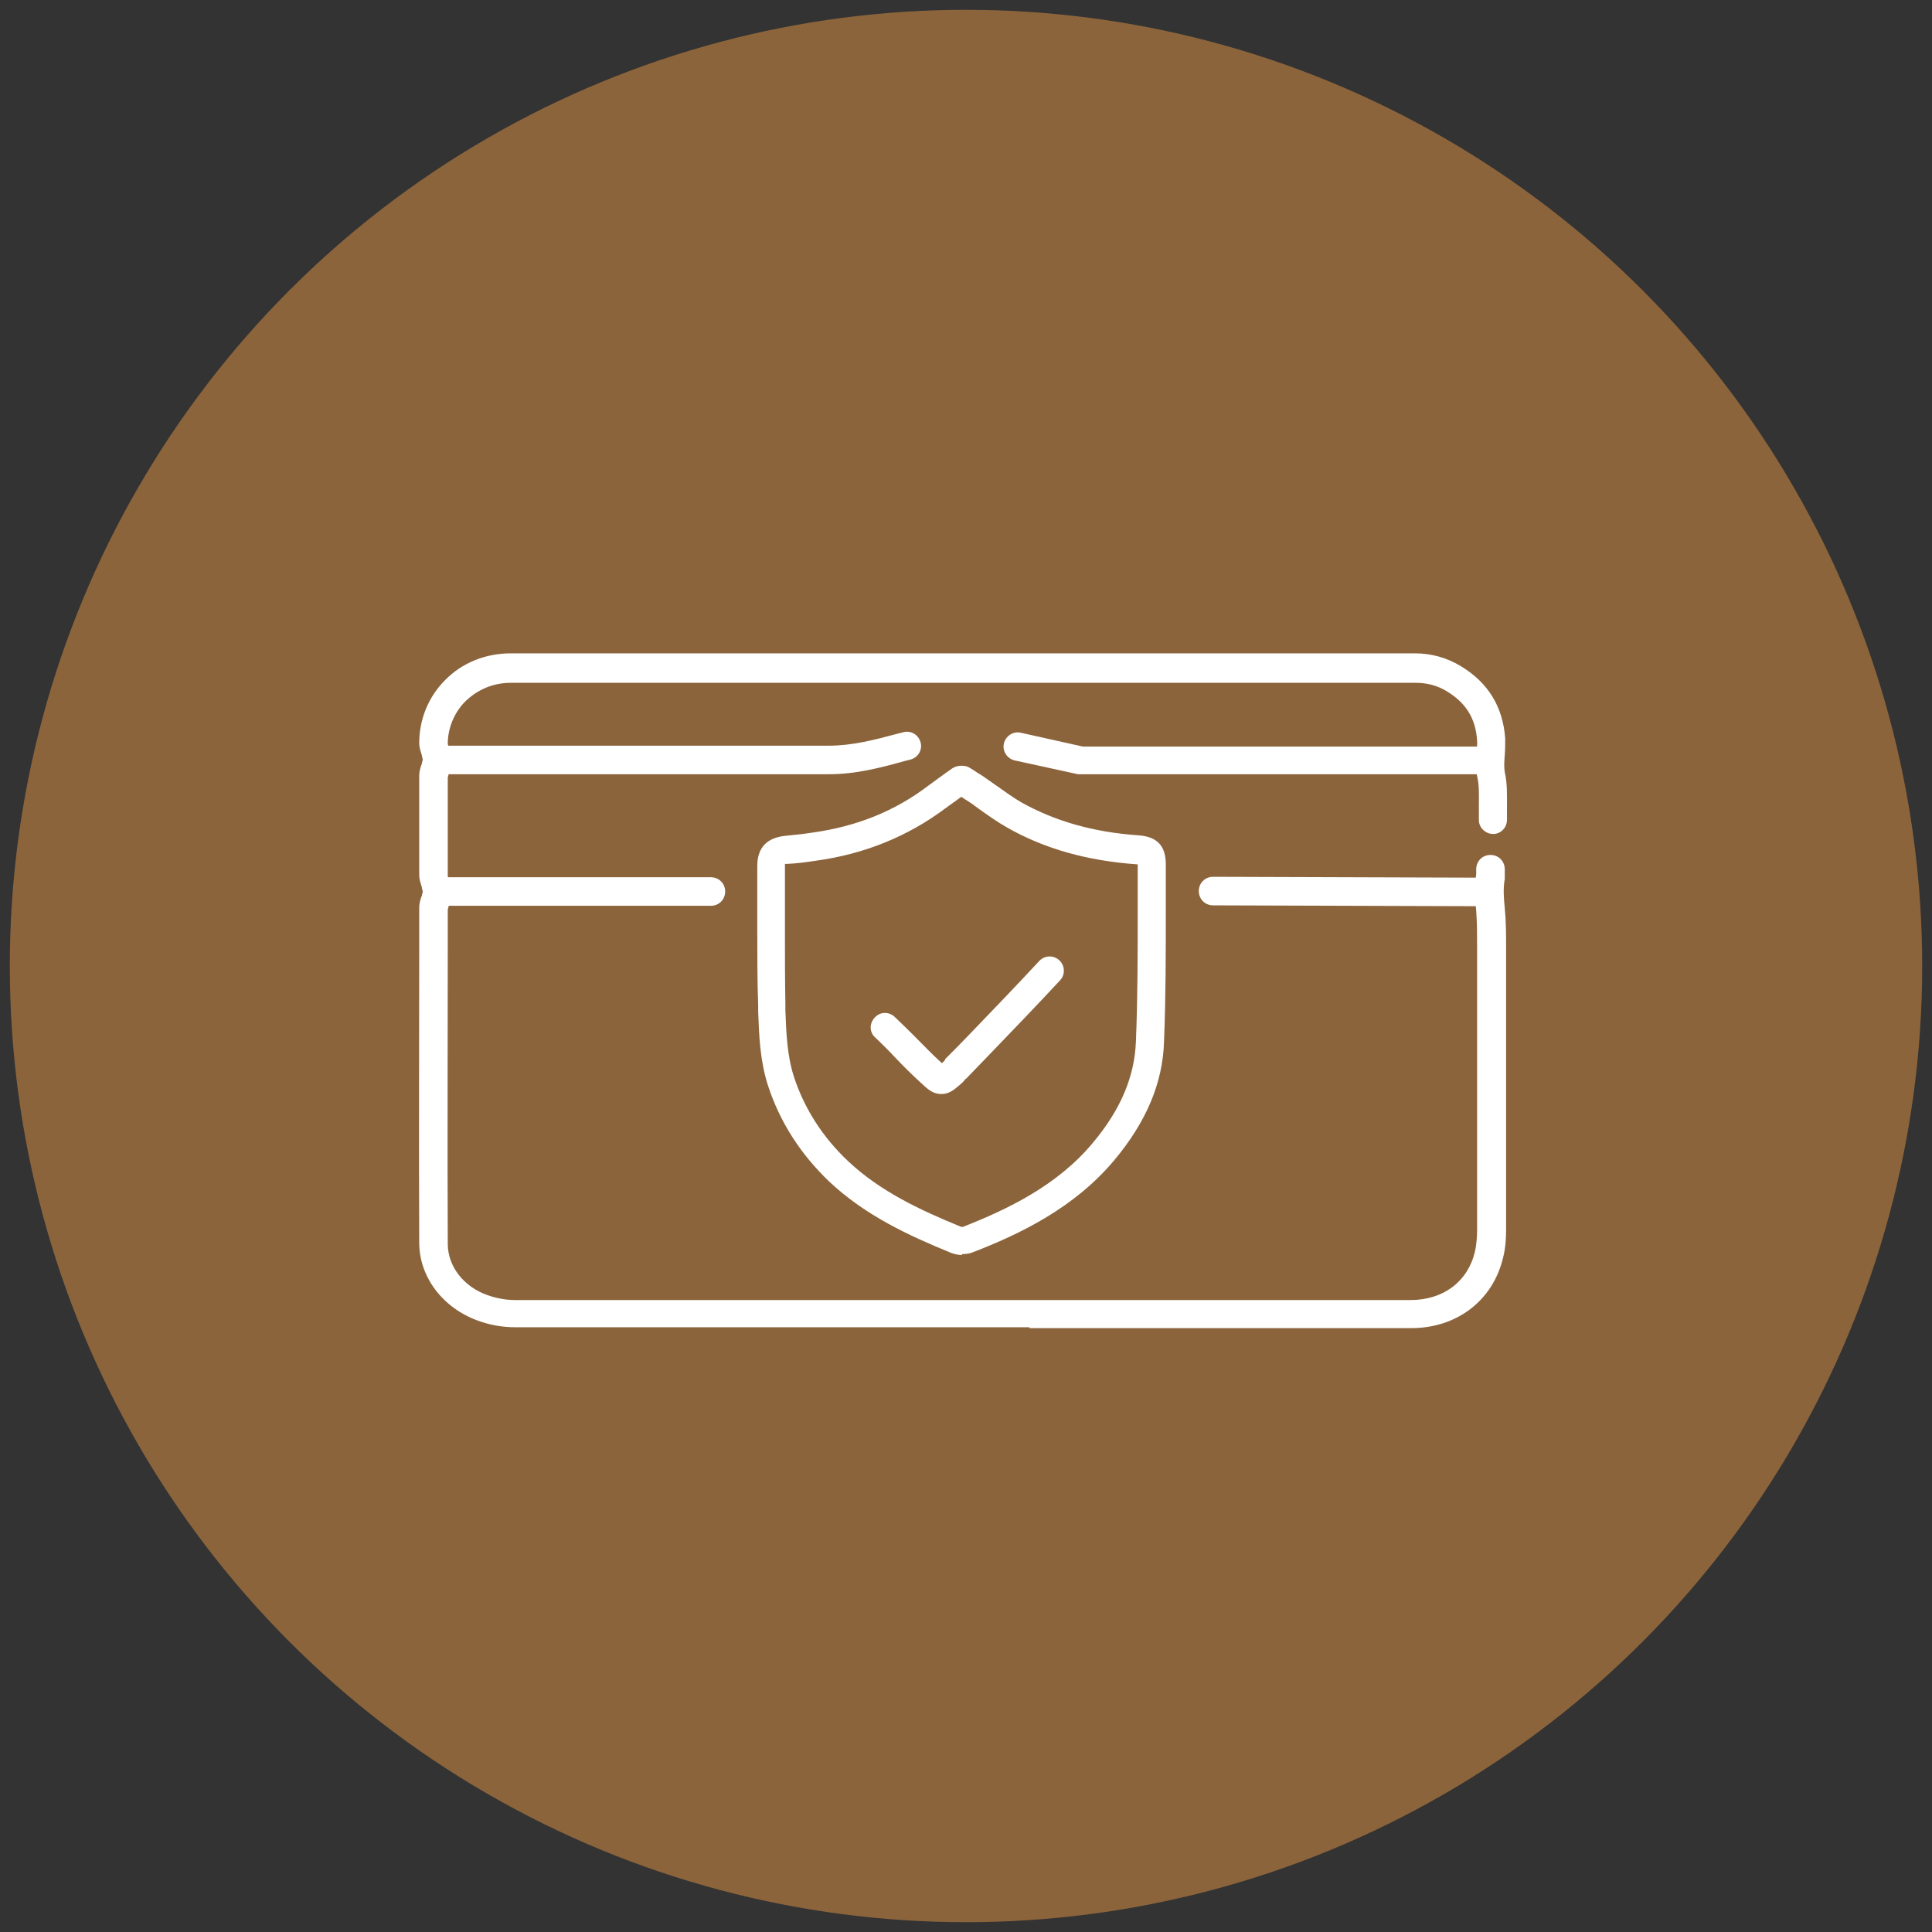
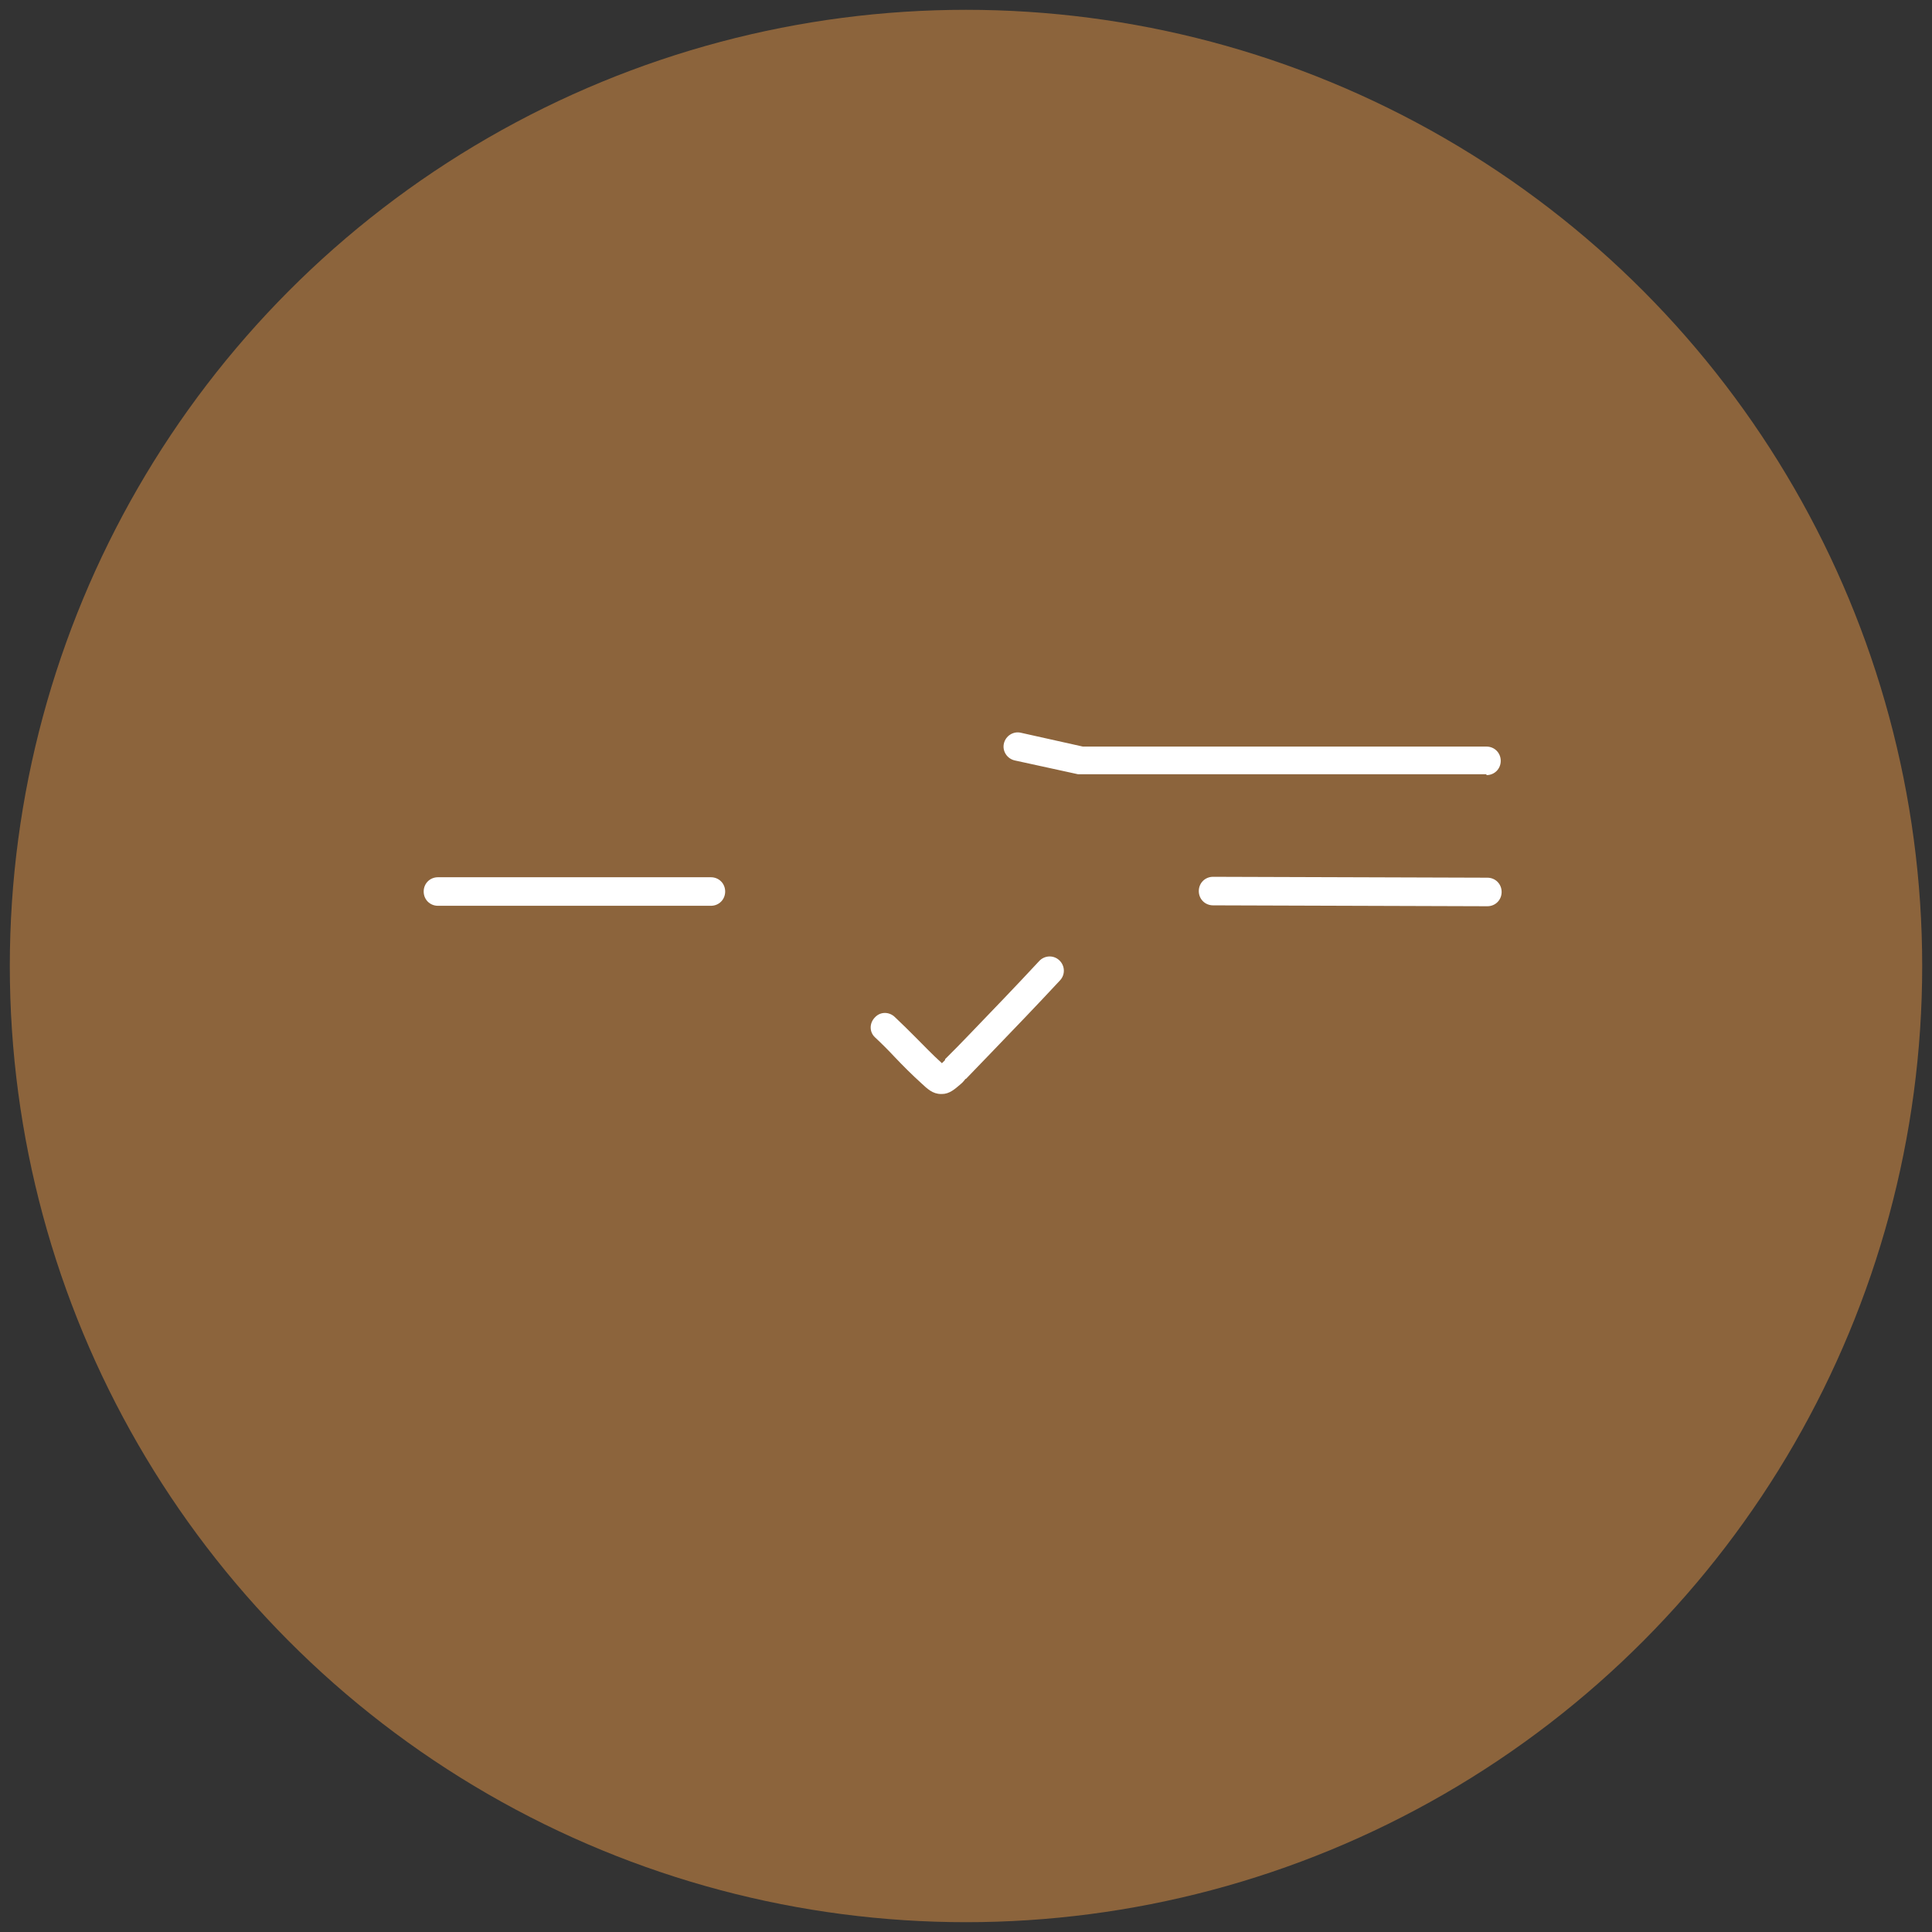
<svg xmlns="http://www.w3.org/2000/svg" viewBox="0 0 43.32 43.32" data-name="Layer 1" id="Layer_1">
  <rect x="0" y="0" width="43.32" height="43.32" fill="#333333" stroke="none" />
  <defs>
    <style>
      .cls-1 {
        fill: #8c643c;
      }

      .cls-1, .cls-2 {
        stroke-width: 0px;
      }

      .cls-2 {
        fill: #fff;
      }
    </style>
  </defs>
  <circle r="21.44" cy="21.66" cx="21.66" class="cls-1" />
  <g>
-     <path d="M23.08,29.76c-3.64,0-7.21,0-11.54,0-.27,0-.56-.05-.83-.15-.79-.29-1.31-.98-1.31-1.75-.01-2.24,0-4.52,0-6.72v-.78c0-.11.03-.21.06-.28,0-.03.02-.07.02-.09,0-.01-.02-.06-.02-.09-.02-.08-.06-.17-.06-.28,0-.74,0-1.48,0-2.22,0-.11.03-.2.06-.28,0-.03.02-.07.02-.09,0-.01-.02-.06-.02-.09-.02-.07-.06-.17-.06-.28,0-.52.2-1.03.58-1.41.38-.39.91-.6,1.47-.6,7.47,0,12.82,0,20.24,0h.04c.37,0,.72.1,1.03.29.61.37.94.91.99,1.62,0,.13,0,.25-.01.37-.01.14-.02.26,0,.38.06.26.05.53.05.78,0,.1,0,.2,0,.29,0,.18-.14.32-.31.32,0,0,0,0,0,0-.17,0-.32-.14-.32-.31,0-.11,0-.22,0-.32,0-.22.01-.44-.03-.62-.05-.21-.03-.4-.02-.57,0-.1.02-.19.01-.27-.03-.5-.25-.85-.68-1.11-.21-.13-.45-.19-.7-.19h-.04c-7.41,0-12.77,0-20.24,0-.5,0-.83.23-1.02.41-.26.26-.4.61-.4.96,0,.01.02.06.02.09.03.08.06.17.06.29s-.03.21-.06.29c0,.03-.02.07-.02.09,0,.73,0,1.47,0,2.21,0,.01.02.06.02.09.03.08.06.17.06.29s-.03.21-.06.28c0,.03-.02.07-.02.09v.78c0,2.2-.01,4.48,0,6.71,0,.5.35.96.89,1.15.2.07.41.11.61.11,7.54,0,12.8,0,20.09,0,.73,0,1.28-.41,1.44-1.08.04-.17.05-.36.05-.5,0-.36,0-.74,0-1.1,0-.27,0-.54,0-.8,0-.25,0-.5,0-.74,0-.26,0-.53,0-.79,0-.83,0-1.7,0-2.66,0-.08,0-.15,0-.23,0-.29,0-.56-.02-.83-.03-.26-.04-.53,0-.82,0,0,0-.03,0-.04,0-.02,0-.04,0-.07,0-.18.14-.32.32-.32s.32.14.32.32c0,.01,0,.03,0,.04,0,.05,0,.11,0,.18-.04.22-.02.44,0,.65.03.3.03.6.03.89,0,.08,0,.15,0,.23,0,.96,0,1.83,0,2.66,0,.27,0,.54,0,.8,0,.24,0,.49,0,.73,0,.27,0,.53,0,.8,0,.36,0,.74,0,1.1,0,.18-.01.41-.07.64-.23.95-1.03,1.57-2.06,1.57-3.11,0-5.85,0-8.55,0Z" class="cls-2" />
-     <path d="M21.57,28.14c-.09,0-.17-.02-.25-.05-.93-.38-1.91-.83-2.72-1.59-.64-.61-1.11-1.33-1.38-2.16-.18-.56-.2-1.12-.22-1.66v-.15c-.02-.55-.02-1.11-.02-1.65,0-.23,0-.47,0-.7,0-.08,0-.15,0-.23,0-.17,0-.35,0-.53,0-.42.22-.64.64-.68.2-.02.4-.04.59-.07,1-.14,1.85-.48,2.6-1.05.12-.09.25-.18.37-.27.06-.04.11-.08.17-.12.06-.04.13-.06.21-.06.07,0,.13.01.19.05.03.02.05.03.08.05.06.04.12.08.19.12.1.07.2.14.3.21.2.14.39.28.58.39.75.42,1.61.67,2.63.74.42.03.61.24.61.65,0,.34,0,.68,0,1.02,0,.97,0,1.97-.04,2.96-.03.93-.4,1.8-1.12,2.66-.9,1.07-2.11,1.65-3.17,2.06-.07.03-.16.04-.24.04ZM21.56,27.51s.02,0,.03,0c.99-.39,2.11-.92,2.91-1.88.63-.75.94-1.49.97-2.28.04-.98.04-1.97.04-2.94,0-.34,0-.68,0-1.02,0,0,0,0,0-.01,0,0-.01,0-.02,0-1.12-.08-2.07-.35-2.9-.82-.23-.13-.44-.28-.65-.43-.09-.07-.19-.14-.29-.2-.03-.02-.06-.04-.09-.06,0,0,0,0-.01,0-.12.09-.24.17-.36.26-.83.62-1.8,1.02-2.9,1.17-.2.03-.41.06-.63.07-.02,0-.04,0-.06,0,0,.01,0,.03,0,.05,0,.17,0,.35,0,.52,0,.08,0,.16,0,.23,0,.24,0,.47,0,.71,0,.53,0,1.09.01,1.63v.15c.02.52.04,1.01.19,1.48.24.73.65,1.36,1.21,1.89.73.69,1.64,1.11,2.52,1.47ZM21.56,27.51h0Z" class="cls-2" />
    <path d="M33.33,17.36h-9.09s-.05,0-.07,0l-1.42-.31c-.17-.04-.28-.21-.24-.38.04-.17.21-.28.38-.24l1.39.31h9.05c.18,0,.32.14.32.32s-.14.32-.32.32Z" class="cls-2" />
-     <path d="M18.58,17.36s0,0-.01,0h-8.73c-.18,0-.32-.15-.32-.32,0-.18.14-.32.32-.32h8.74c.53,0,1.03-.13,1.55-.27l.12-.03c.17-.05.34.05.39.22.05.17-.05.34-.22.39l-.12.03c-.54.15-1.1.3-1.71.3Z" class="cls-2" />
    <path d="M33.35,20.32h0l-6.15-.02c-.18,0-.32-.14-.32-.32,0-.18.14-.32.32-.32l6.15.02c.18,0,.32.14.32.32,0,.18-.14.32-.32.32Z" class="cls-2" />
    <path d="M15.94,20.31h-6.12c-.18,0-.32-.14-.32-.32s.14-.32.32-.32h6.12c.18,0,.32.14.32.32s-.14.32-.32.32Z" class="cls-2" />
    <path d="M21.1,24.53h0c-.19,0-.31-.12-.44-.24-.21-.19-.41-.39-.6-.59-.14-.15-.29-.3-.44-.44-.13-.12-.13-.32,0-.45.12-.13.32-.13.45,0,.16.15.31.3.46.45.19.19.38.39.58.57,0,0,0,0,.01.01,0,0,0,0,.01-.01h0s.04-.04.06-.06v-.02c.19-.19.37-.37.55-.56.51-.53,1.05-1.09,1.56-1.64.12-.13.32-.14.45-.02.13.12.14.32.02.45-.52.56-1.05,1.11-1.57,1.65-.18.19-.36.37-.54.56h-.01s-.06.08-.1.11h0c-.14.12-.26.23-.43.23Z" class="cls-2" />
  </g>
</svg>